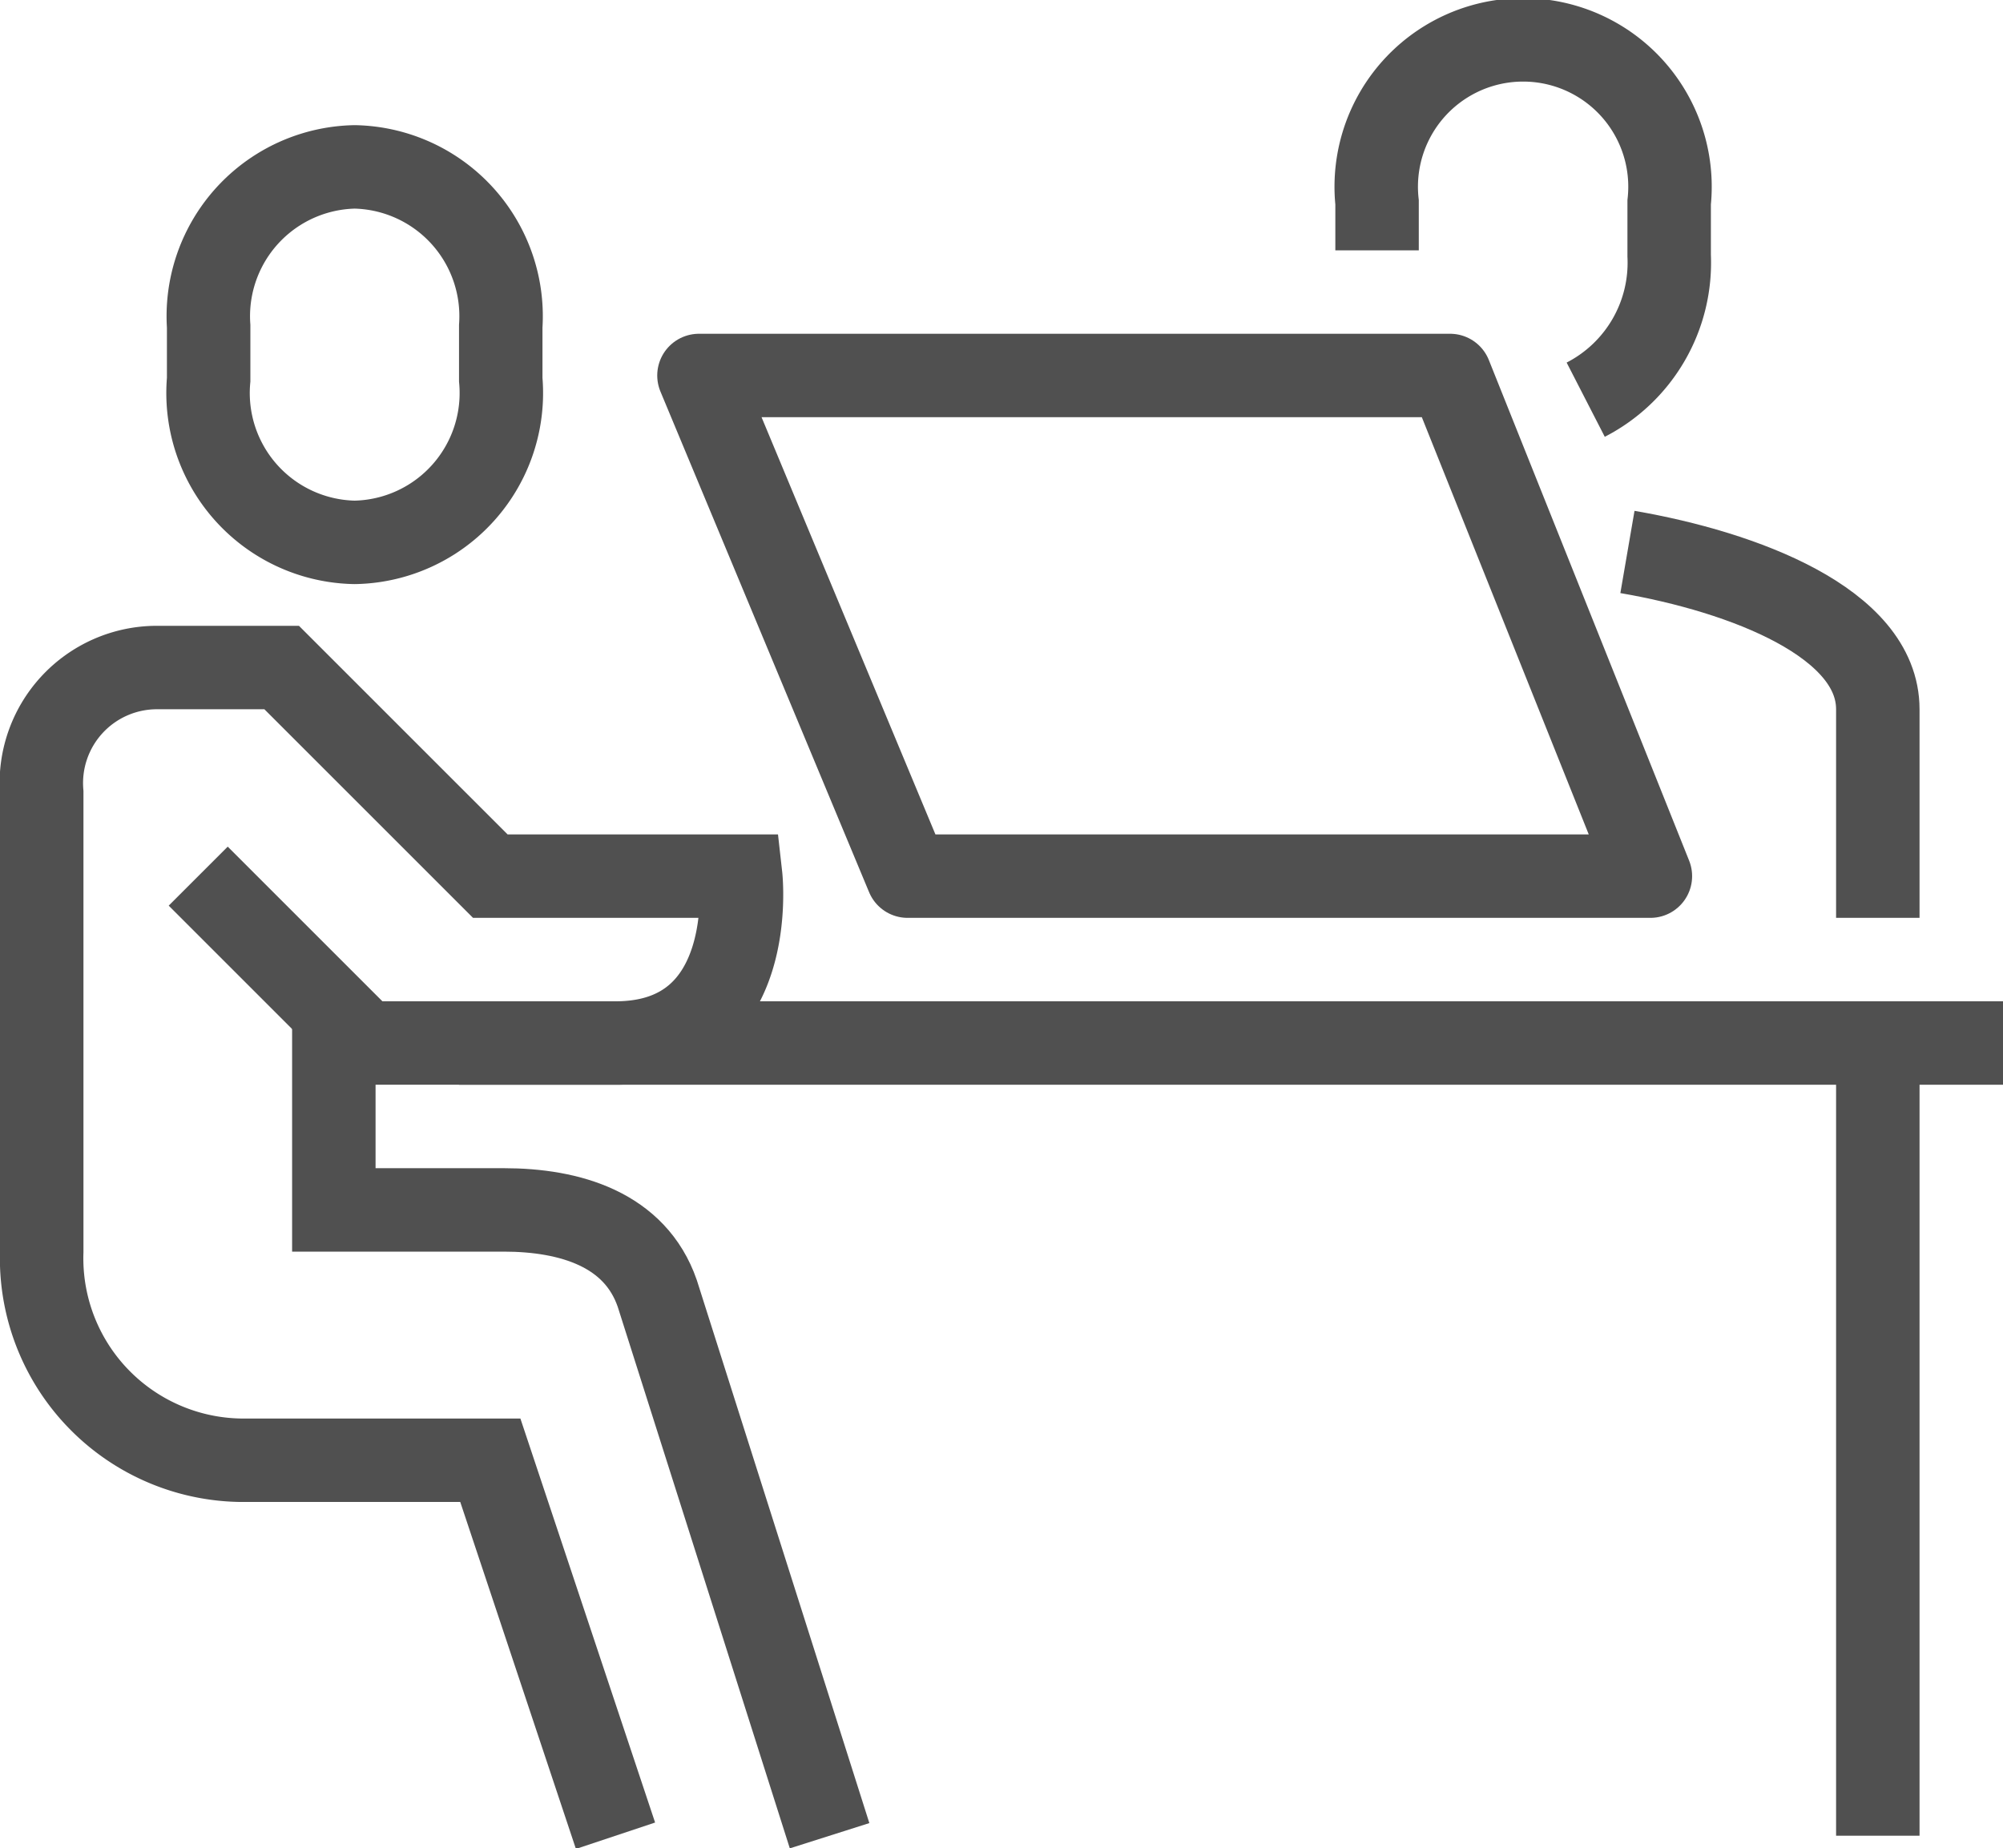
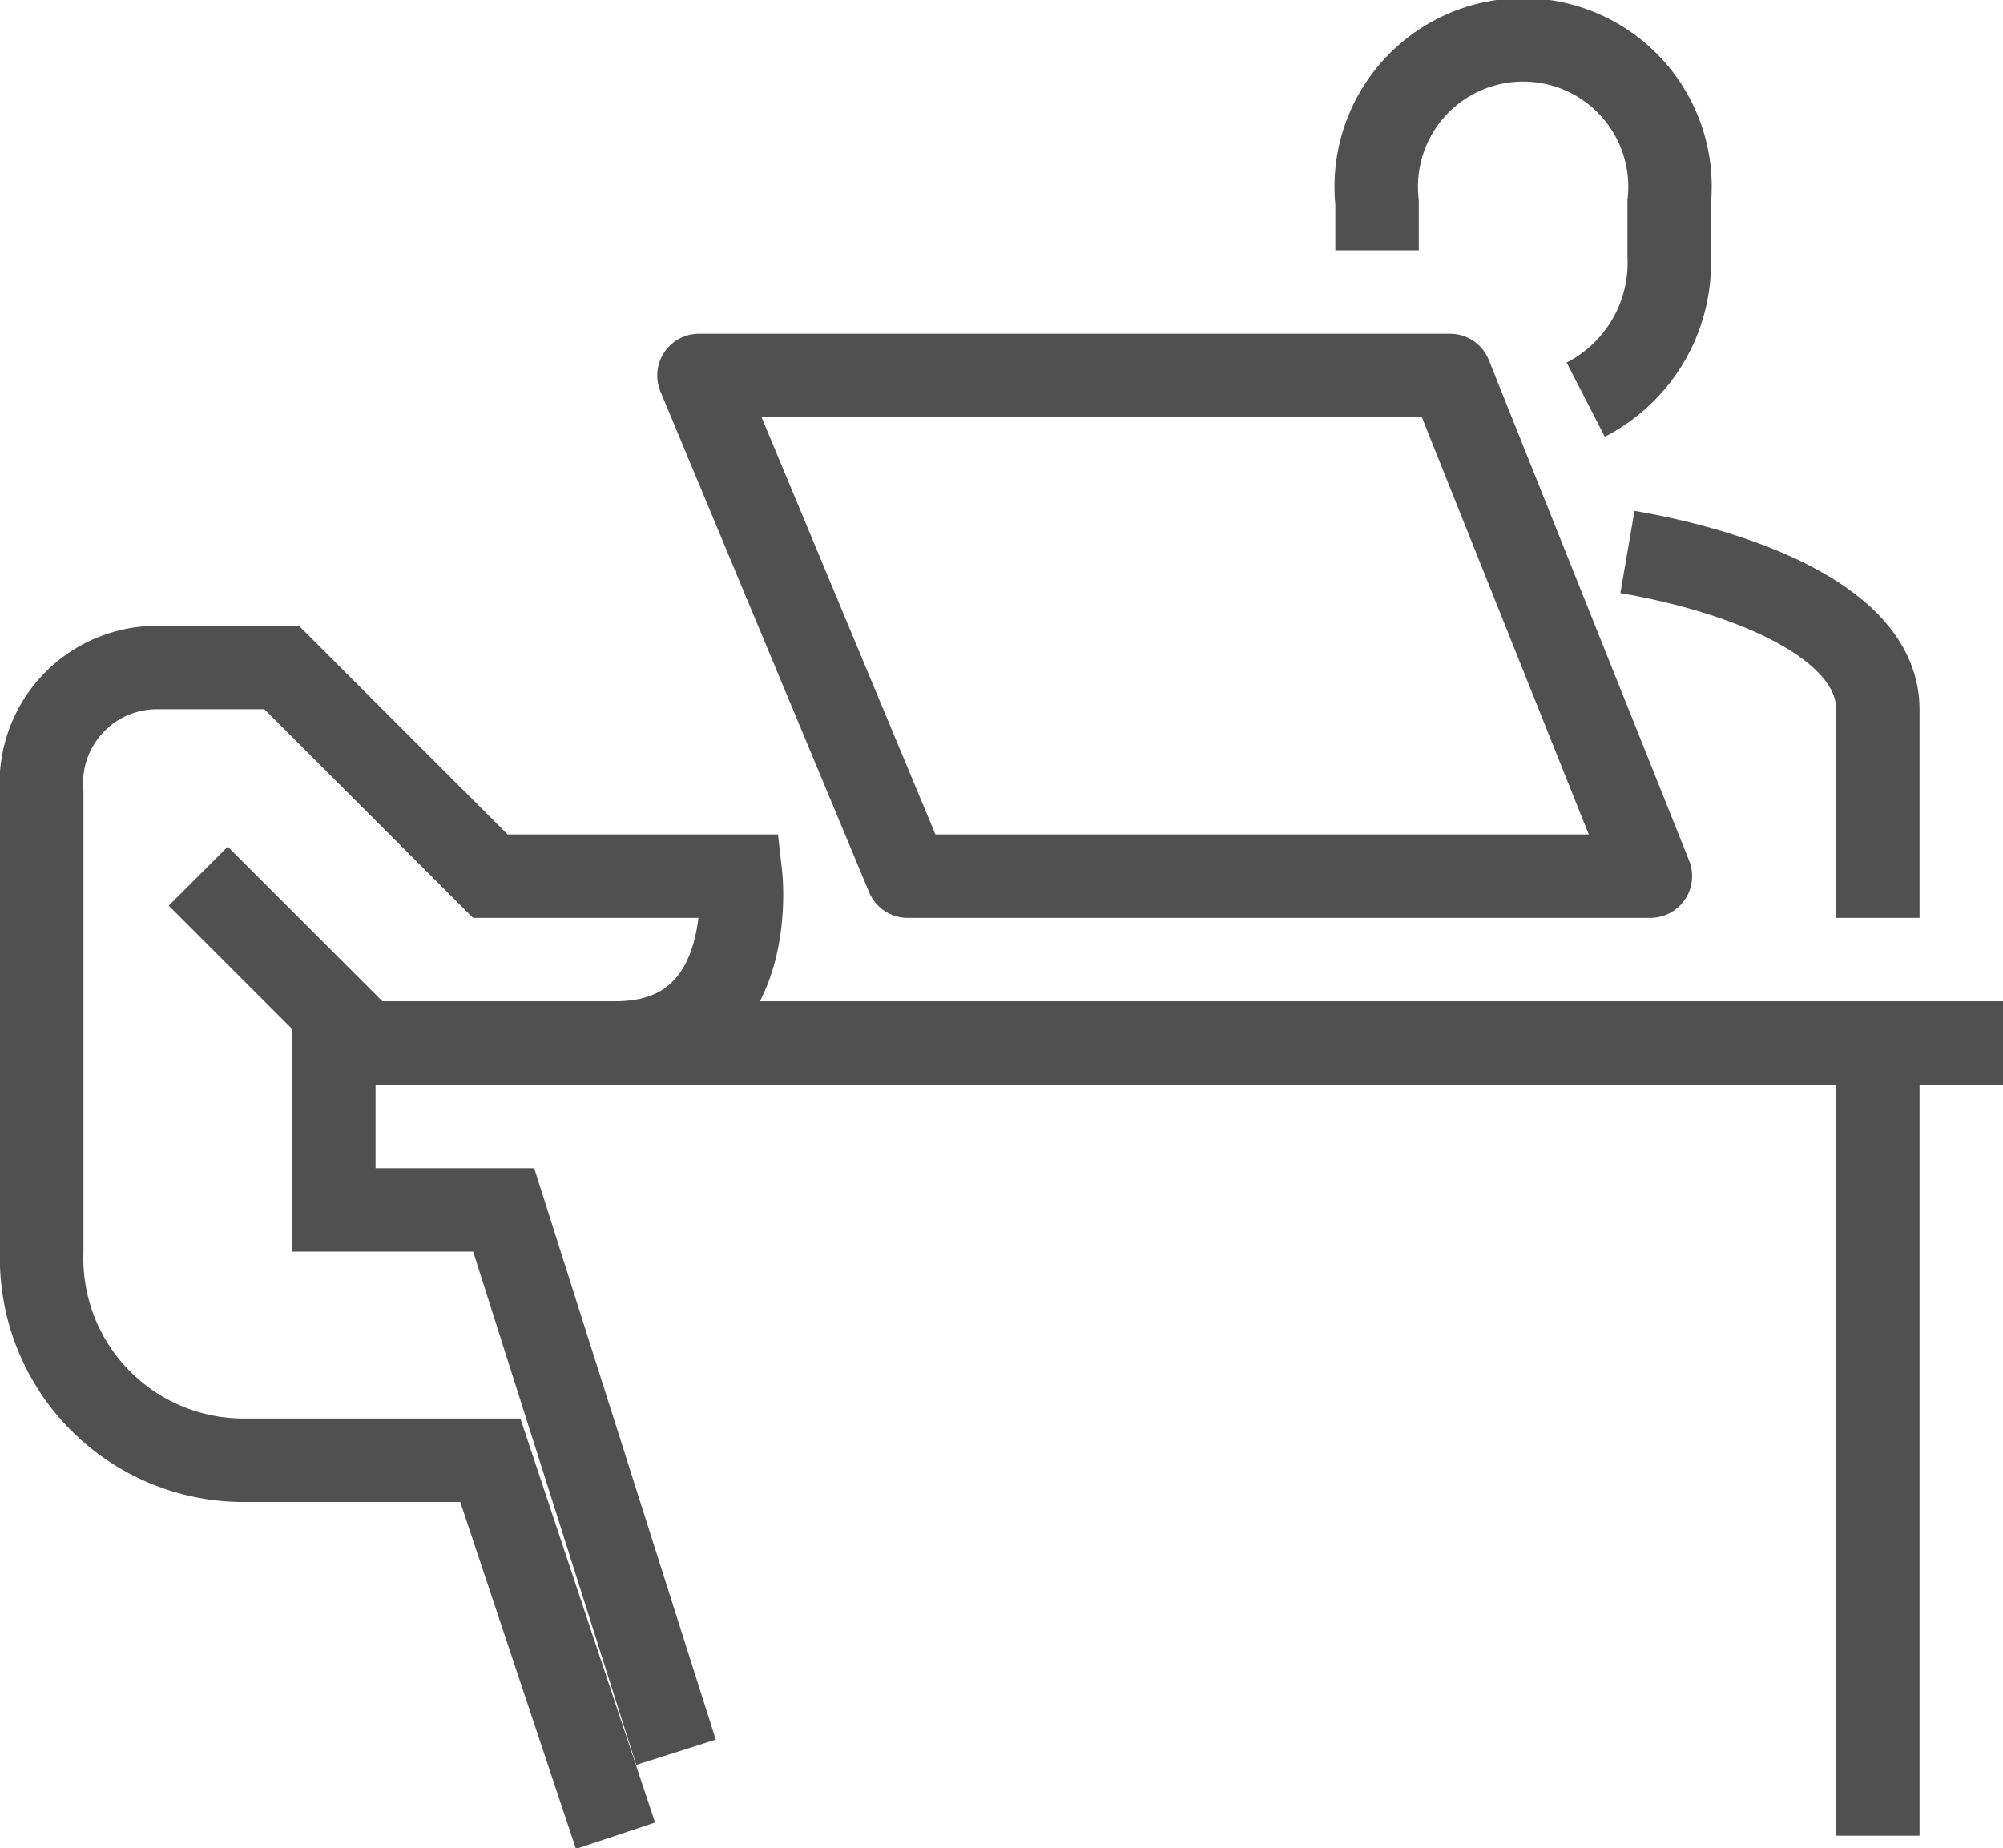
<svg xmlns="http://www.w3.org/2000/svg" viewBox="0 0 48 44.3">
  <defs>
    <style>.cls-1,.cls-3,.cls-4{fill:none;}.cls-2{clip-path:url(#clip-path);}.cls-3,.cls-4{stroke:#505050;stroke-width:2px;}.cls-3{stroke-miterlimit:10;}.cls-4{stroke-linejoin:round;}</style>
    <clipPath id="clip-path" transform="translate(0)">
      <rect class="cls-1" width="48" height="44.3" />
    </clipPath>
  </defs>
  <title>modeling_icon03</title>
  <g id="Layer_2" data-name="Layer 2">
    <g id="Layer_1-2" data-name="Layer 1">
      <g class="cls-2">
        <path class="cls-3" d="M45,22V17c0-2.07-3.21-3.29-6-3.77" transform="translate(0)" />
        <path class="cls-3" d="M38,9.58a3.69,3.69,0,0,0,2-3.45V4.85a3.52,3.52,0,1,0-7,0V6" transform="translate(0)" />
-         <path class="cls-3" d="M8.5,13A3.58,3.58,0,0,1,5,9.1V7.82A3.58,3.58,0,0,1,8.5,4,3.58,3.58,0,0,1,12,7.82V9.1A3.58,3.58,0,0,1,8.5,13Z" transform="translate(0)" />
        <path class="cls-3" d="M14.75,44l-3-9h-6A4.84,4.84,0,0,1,1,30V19a2.77,2.77,0,0,1,2.75-3h3l5,5h6s.45,4-3,4h-6l-4-4" transform="translate(0)" />
-         <path class="cls-3" d="M8,24v5h4.07c1.6,0,3.15.47,3.68,2l4.13,13" transform="translate(0)" />
+         <path class="cls-3" d="M8,24v5h4.07l4.13,13" transform="translate(0)" />
        <line class="cls-3" x1="11" y1="25" x2="48" y2="25" />
        <polygon class="cls-4" points="34.75 9 16.75 9 21.75 21 39.55 21 34.75 9" />
        <polygon class="cls-3" points="45 34.5 45 44 45 34.5 45 25 45 34.5" />
      </g>
    </g>
  </g>
</svg>